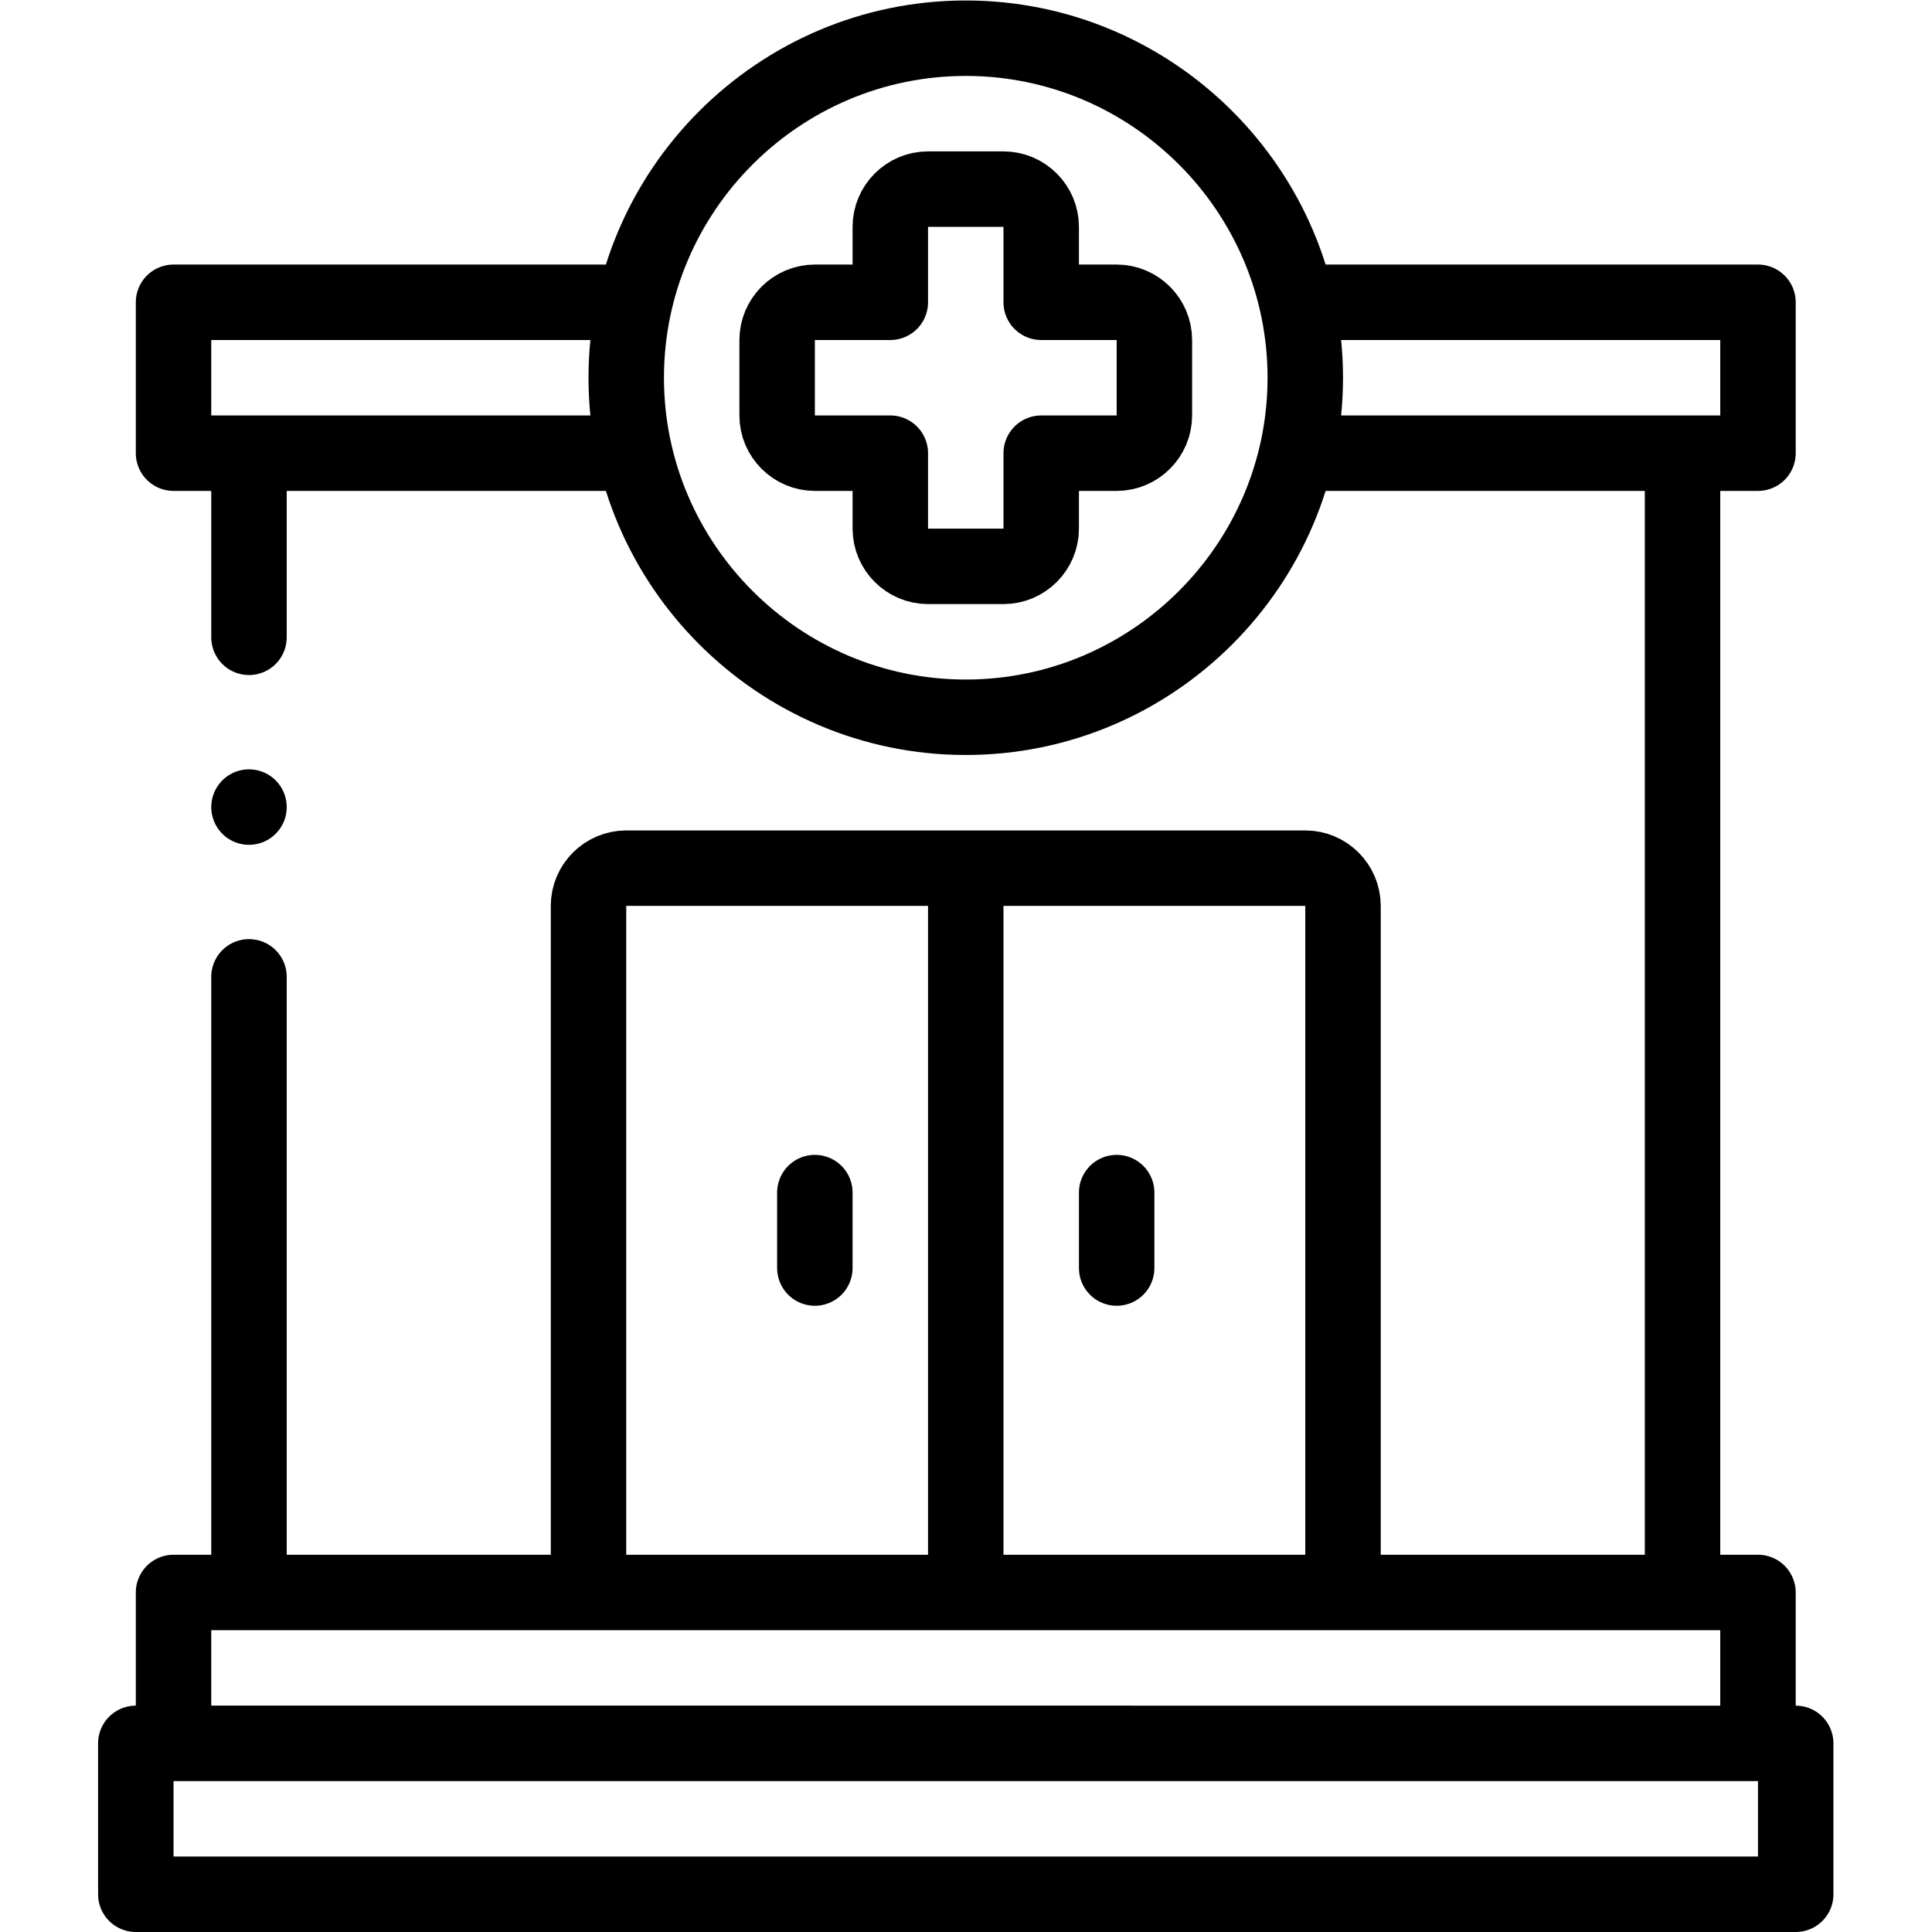
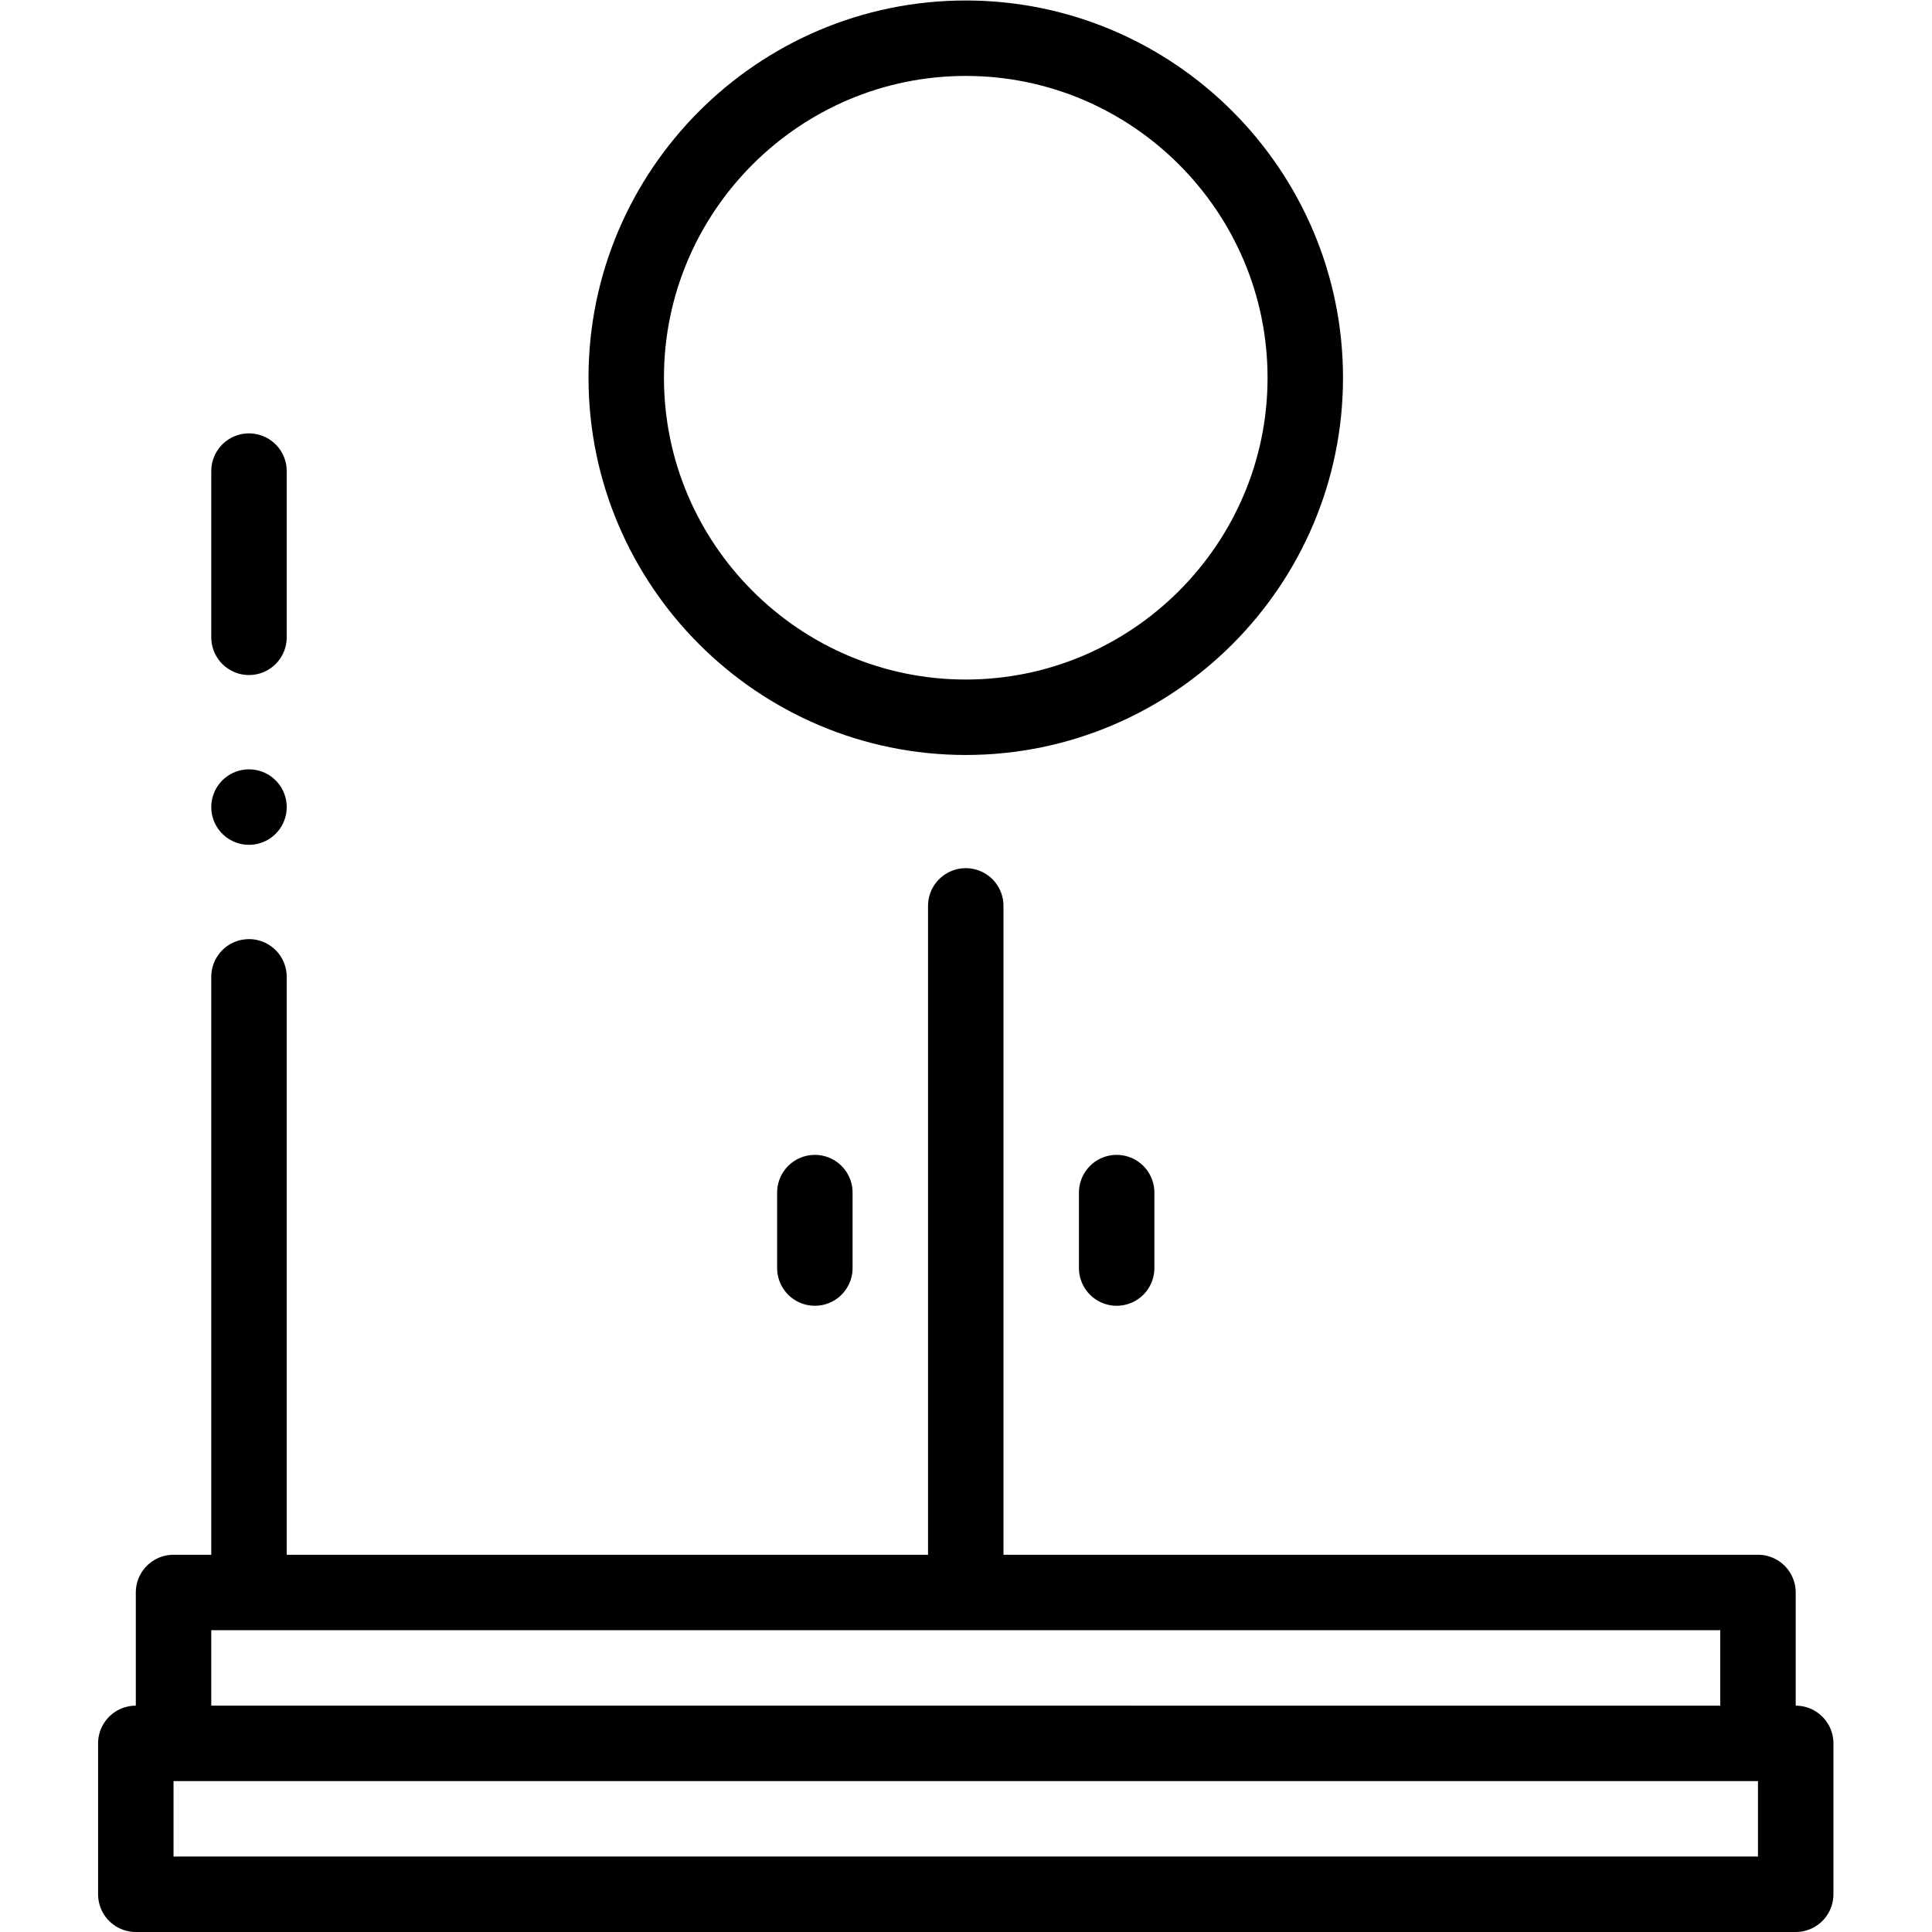
<svg xmlns="http://www.w3.org/2000/svg" version="1.1" id="svg897" xml:space="preserve" width="682.667" height="682.667" viewBox="0 0 682.667 682.667">
  <defs id="defs901">
    <clipPath clipPathUnits="userSpaceOnUse" id="clipPath911">
-       <path d="M 0,512 H 512 V 0 H 0 Z" id="path909" />
+       <path d="M 0,512 H 512 V 0 H 0 " id="path909" />
    </clipPath>
  </defs>
  <g id="g903" transform="matrix(1.333,0,0,-1.333,0,682.667)">
    <g id="g905">
      <g id="g907" clip-path="url(#clipPath911)">
        <g id="g913" transform="translate(246,462)">
-           <path d="m 0,0 h 20 c 5.5,0 10,-4.5 10,-10 v -20 h 20 c 5.5,0 10,-4.5 10,-10 v -20 c 0,-5.5 -4.5,-10 -10,-10 H 30 v -20 c 0,-5.5 -4.5,-10 -10,-10 H 0 c -5.5,0 -10,4.5 -10,10 v 20 h -20 c -5.5,0 -10,4.5 -10,10 v 20 c 0,5.5 4.5,10 10,10 h 20 v 20 c 0,5.5 4.5,10 10,10 z" style="fill:none;stroke:#000000;stroke-width:20;stroke-linecap:round;stroke-linejoin:round;stroke-miterlimit:22.926;stroke-dasharray:none;stroke-opacity:1" id="path915" />
-         </g>
+           </g>
        <g id="g917" transform="translate(256,322)">
          <path d="M 0,0 C 49.57,0 90,40.43 90,90 90,139.57 49.57,180 0,180 -49.57,180 -90,139.57 -90,90 -90,40.43 -49.57,0 0,0 Z" style="fill:none;stroke:#000000;stroke-width:20;stroke-linecap:round;stroke-linejoin:round;stroke-miterlimit:22.926;stroke-dasharray:none;stroke-opacity:1" id="path919" />
        </g>
        <g id="g921" transform="translate(166.546,392)">
-           <path d="M 0,0 H -120.546 V 40 H 0 m 179.282,0 H 299.454 V 0 H 179.282" style="fill:none;stroke:#000000;stroke-width:20;stroke-linecap:round;stroke-linejoin:round;stroke-miterlimit:22.926;stroke-dasharray:none;stroke-opacity:1" id="path923" />
-         </g>
+           </g>
        <path d="m 36,10.001 h 440 v 40 H 36 Z" style="fill:none;stroke:#000000;stroke-width:20;stroke-linecap:round;stroke-linejoin:round;stroke-miterlimit:22.926;stroke-dasharray:none;stroke-opacity:1" id="path925" />
        <g id="g927" transform="translate(46,60.001)">
          <path d="M 0,0 V 30 H 420 V 0" style="fill:none;stroke:#000000;stroke-width:20;stroke-linecap:round;stroke-linejoin:round;stroke-miterlimit:22.926;stroke-dasharray:none;stroke-opacity:1" id="path929" />
        </g>
        <g id="g931" transform="translate(66.001,343.19)">
          <path d="M 0,0 V 44.06 M 0,-248.438 V -90" style="fill:none;stroke:#000000;stroke-width:20;stroke-linecap:round;stroke-linejoin:round;stroke-miterlimit:22.926;stroke-dasharray:none;stroke-opacity:1" id="path933" />
        </g>
        <g id="g935" transform="translate(445.999,387.25)">
-           <path d="M 0,0 V -292.498" style="fill:none;stroke:#000000;stroke-width:20;stroke-linecap:round;stroke-linejoin:round;stroke-miterlimit:22.926;stroke-dasharray:none;stroke-opacity:1" id="path937" />
-         </g>
+           </g>
        <g id="g939" transform="translate(355.999,100.001)">
-           <path d="m 0,0 v 171.999 c 0,5.5 -4.501,9.999 -10,9.999 h -179.999 c -5.499,0 -10,-4.501 -10,-9.999 V 0" style="fill:none;stroke:#000000;stroke-width:20;stroke-linecap:round;stroke-linejoin:round;stroke-miterlimit:22.926;stroke-dasharray:none;stroke-opacity:1" id="path941" />
-         </g>
+           </g>
        <g id="g943" transform="translate(256,271.999)">
          <path d="M 0,0 V -171.998" style="fill:none;stroke:#000000;stroke-width:20;stroke-linecap:round;stroke-linejoin:round;stroke-miterlimit:22.926;stroke-dasharray:none;stroke-opacity:1" id="path945" />
        </g>
        <g id="g947" transform="translate(215.999,196)">
          <path d="M 0,0 V -20" style="fill:none;stroke:#000000;stroke-width:20;stroke-linecap:round;stroke-linejoin:round;stroke-miterlimit:22.926;stroke-dasharray:none;stroke-opacity:1" id="path949" />
        </g>
        <g id="g951" transform="translate(296.002,196)">
          <path d="M 0,0 V -20" style="fill:none;stroke:#000000;stroke-width:20;stroke-linecap:round;stroke-linejoin:round;stroke-miterlimit:22.926;stroke-dasharray:none;stroke-opacity:1" id="path953" />
        </g>
        <g id="g955" transform="translate(66.001,298.193)">
          <path d="M 0,0 V -0.007" style="fill:none;stroke:#000000;stroke-width:20;stroke-linecap:round;stroke-linejoin:round;stroke-miterlimit:2.613;stroke-dasharray:none;stroke-opacity:1" id="path957" />
        </g>
      </g>
    </g>
  </g>
</svg>